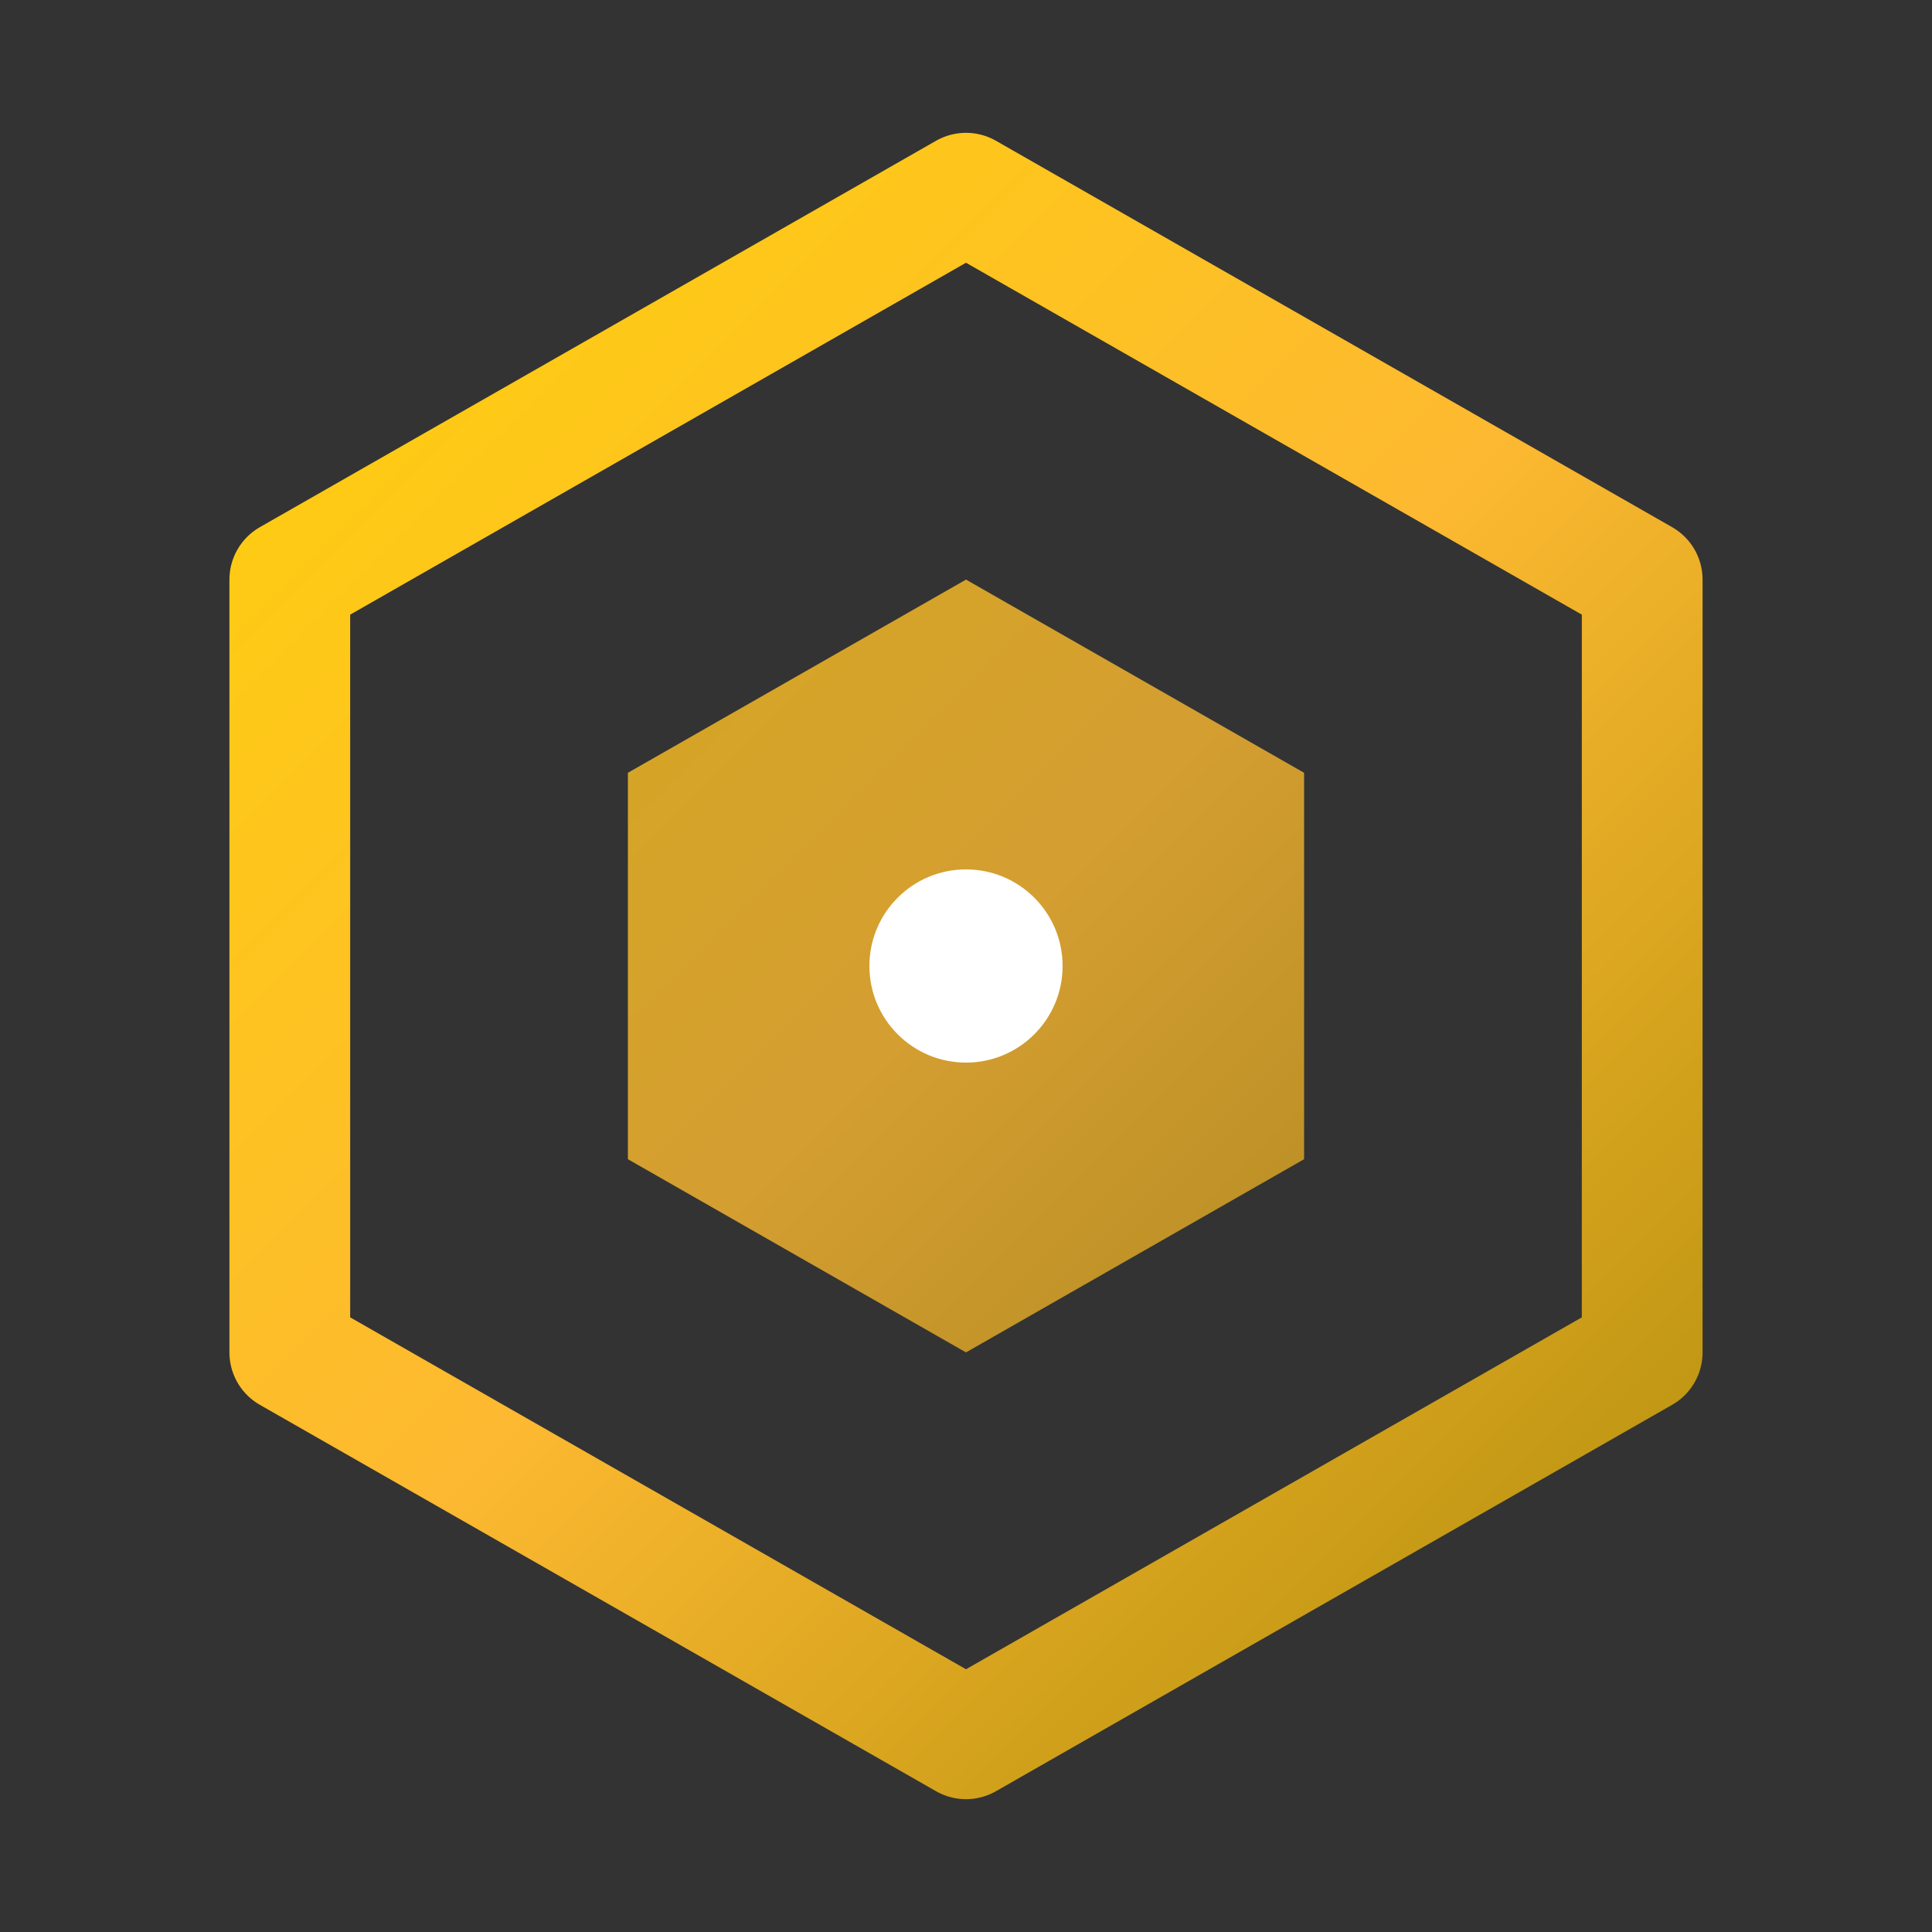
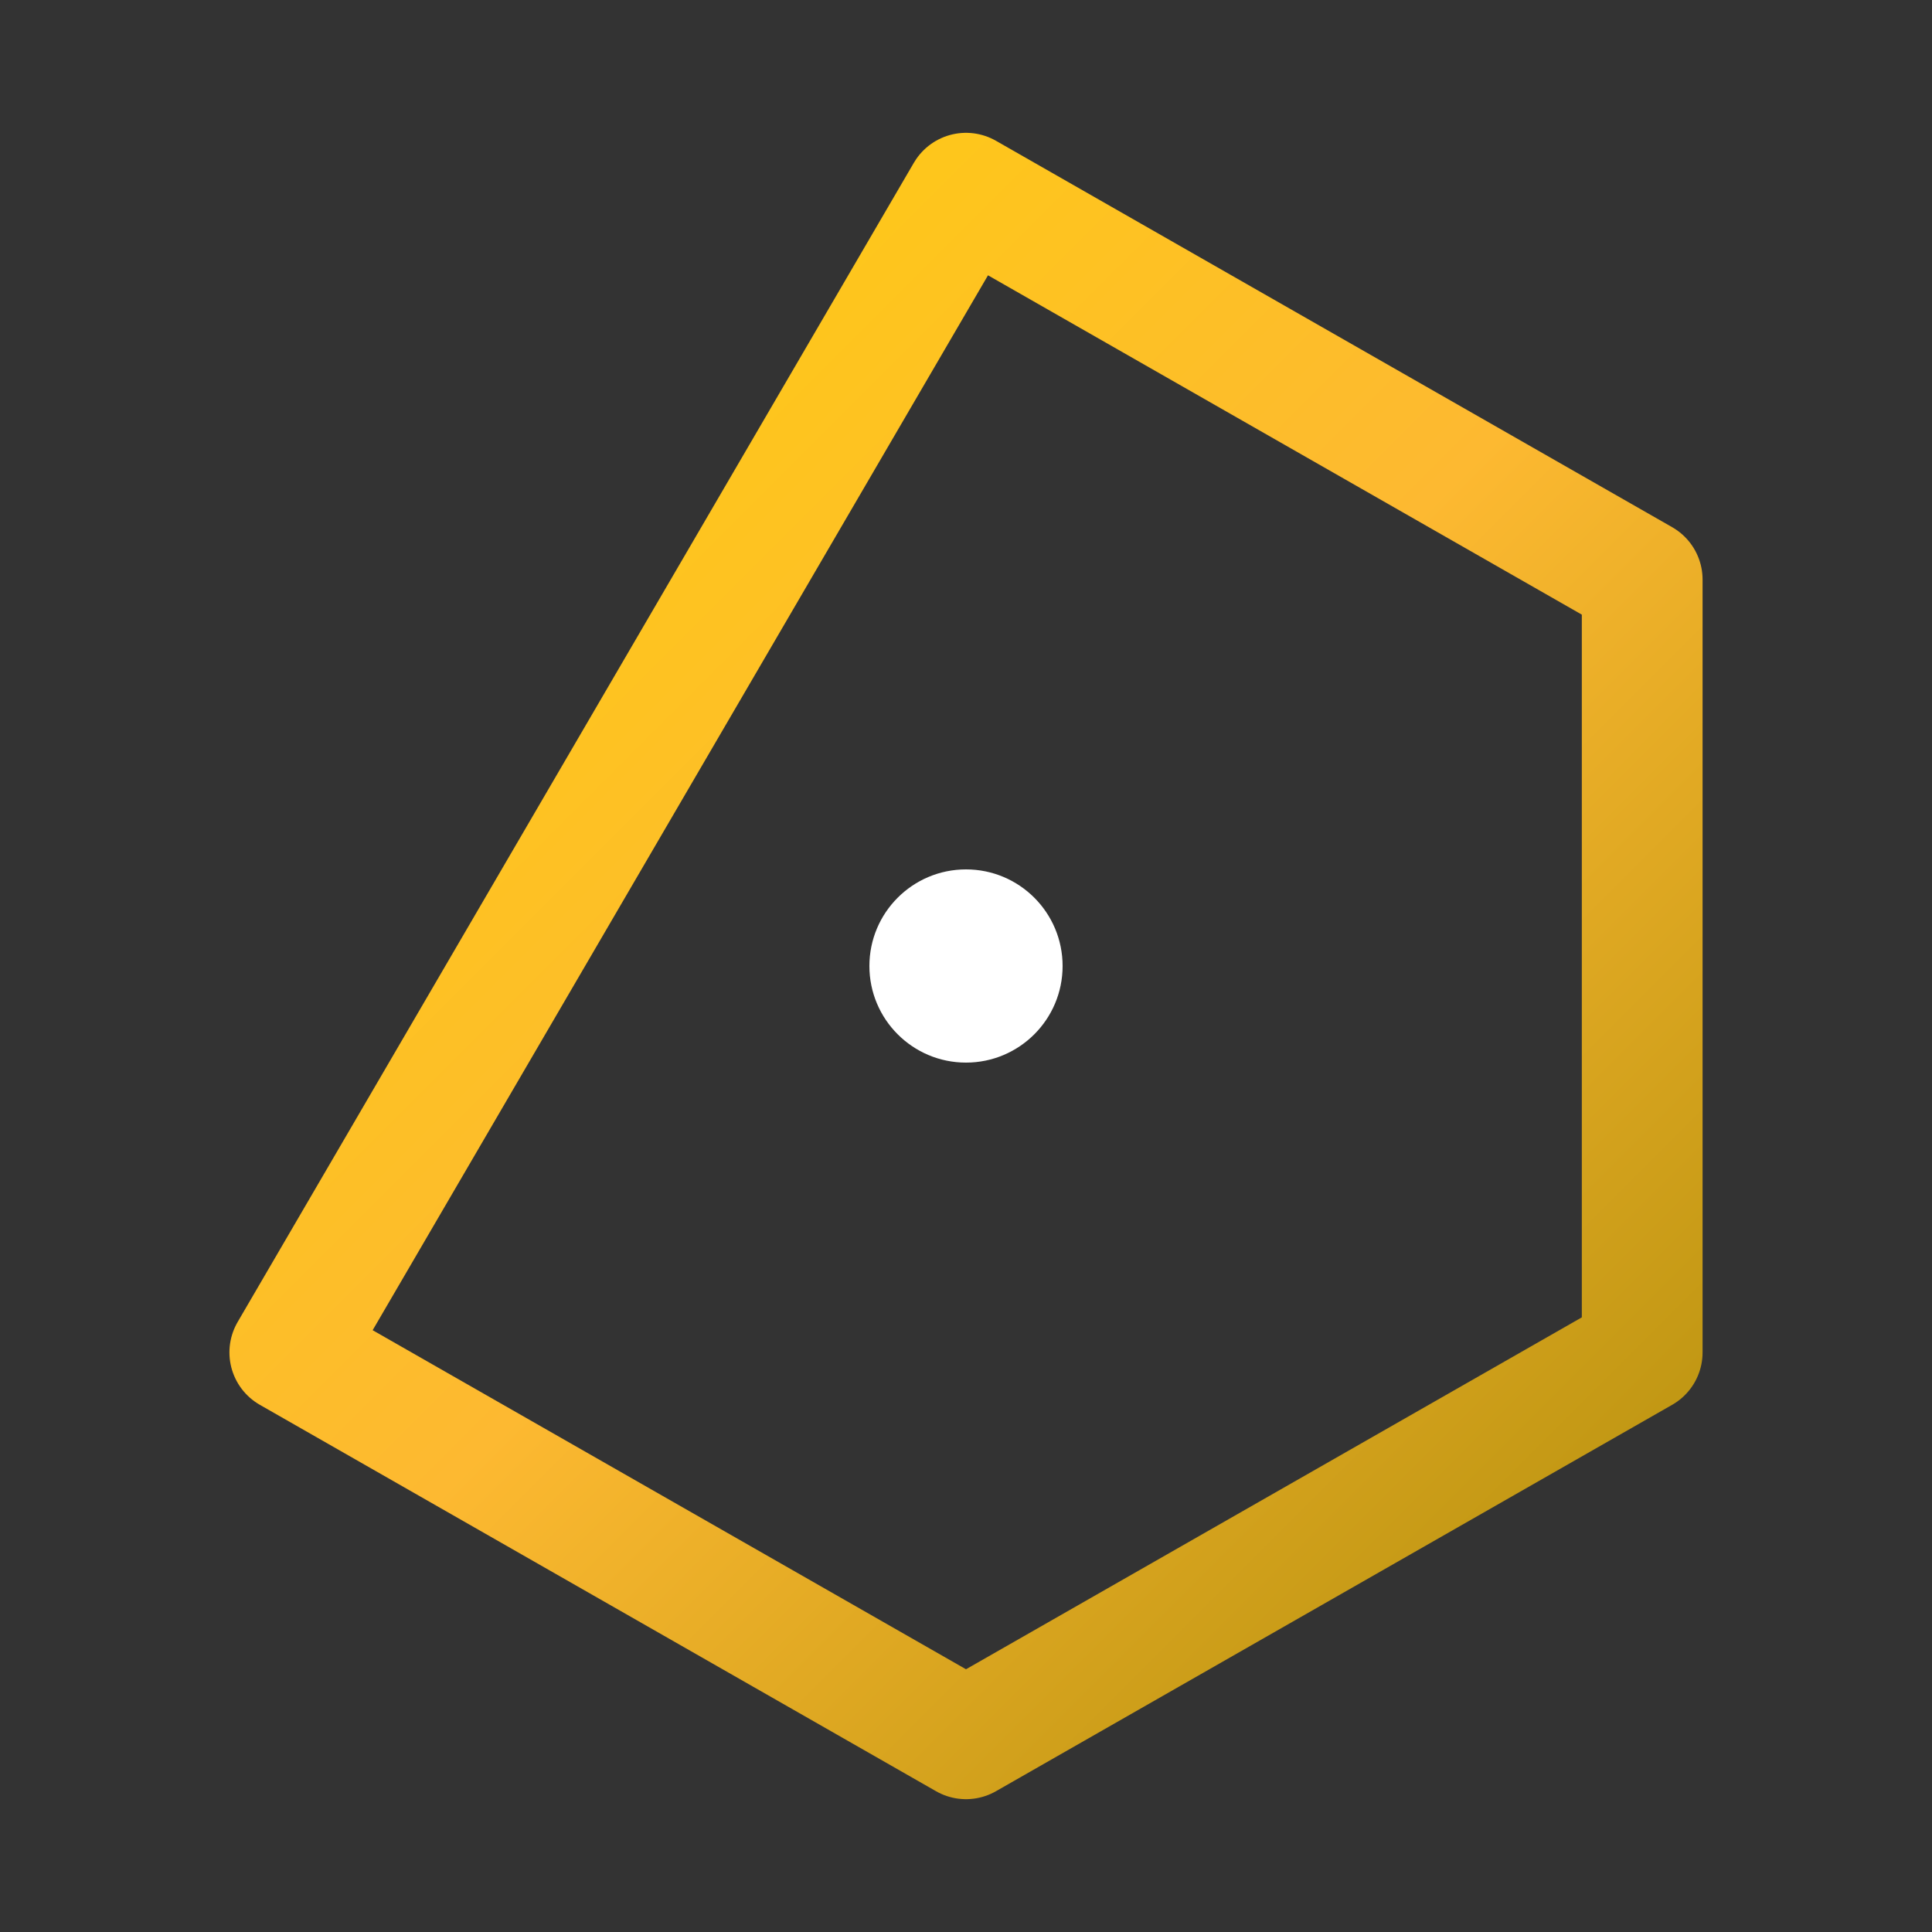
<svg xmlns="http://www.w3.org/2000/svg" viewBox="0 0 40 40" fill="none">
  <rect x="0" y="0" width="40" height="40" fill="#333333" stroke="none" />
  <defs>
    <linearGradient id="logo-gradient" x1="0" y1="0" x2="40" y2="40" gradientUnits="userSpaceOnUse">
      <stop offset="0%" stop-color="#FFD700" />
      <stop offset="50%" stop-color="#FDB931" />
      <stop offset="100%" stop-color="#998100" />
    </linearGradient>
  </defs>
-   <path d="M20 4L34 12V28L20 36L6 28V12L20 4Z" stroke="url(#logo-gradient)" stroke-width="2.5" stroke-linecap="round" stroke-linejoin="round" />
-   <path d="M20 12L27 16V24L20 28L13 24V16L20 12Z" fill="url(#logo-gradient)" fill-opacity="0.8" />
+   <path d="M20 4L34 12V28L20 36L6 28L20 4Z" stroke="url(#logo-gradient)" stroke-width="2.5" stroke-linecap="round" stroke-linejoin="round" />
  <circle cx="20" cy="20" r="2" fill="white" />
</svg>